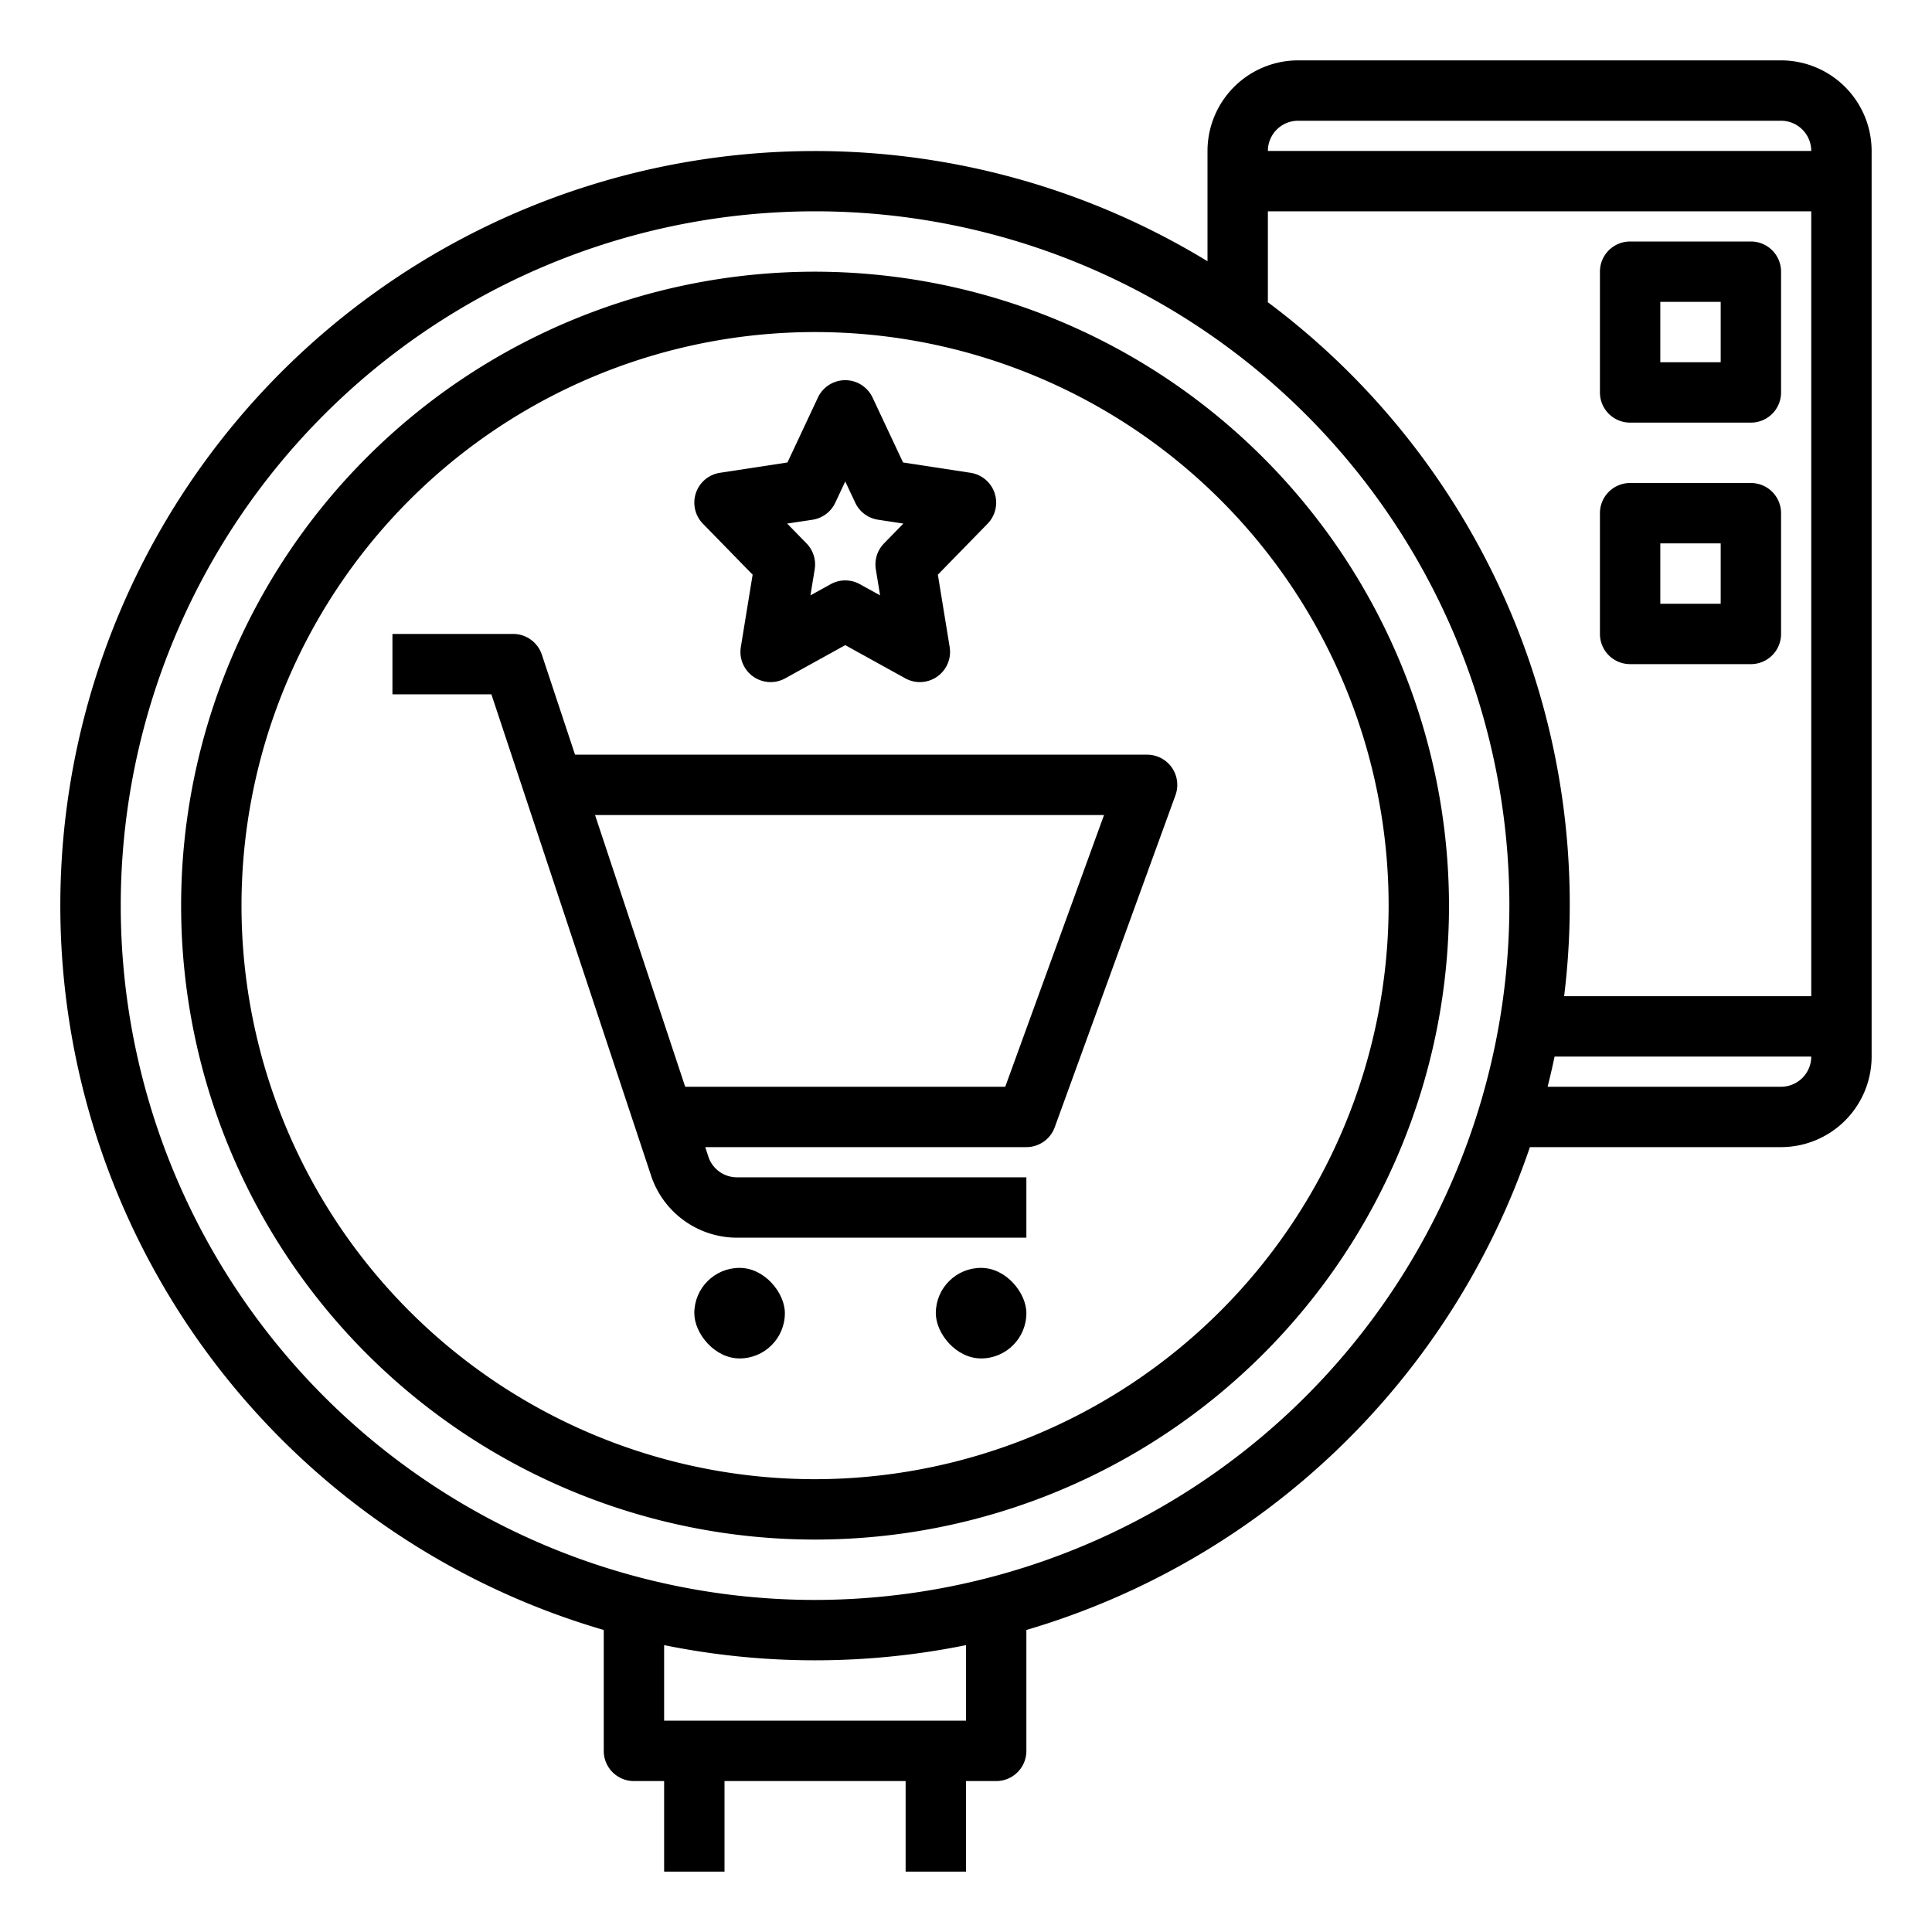
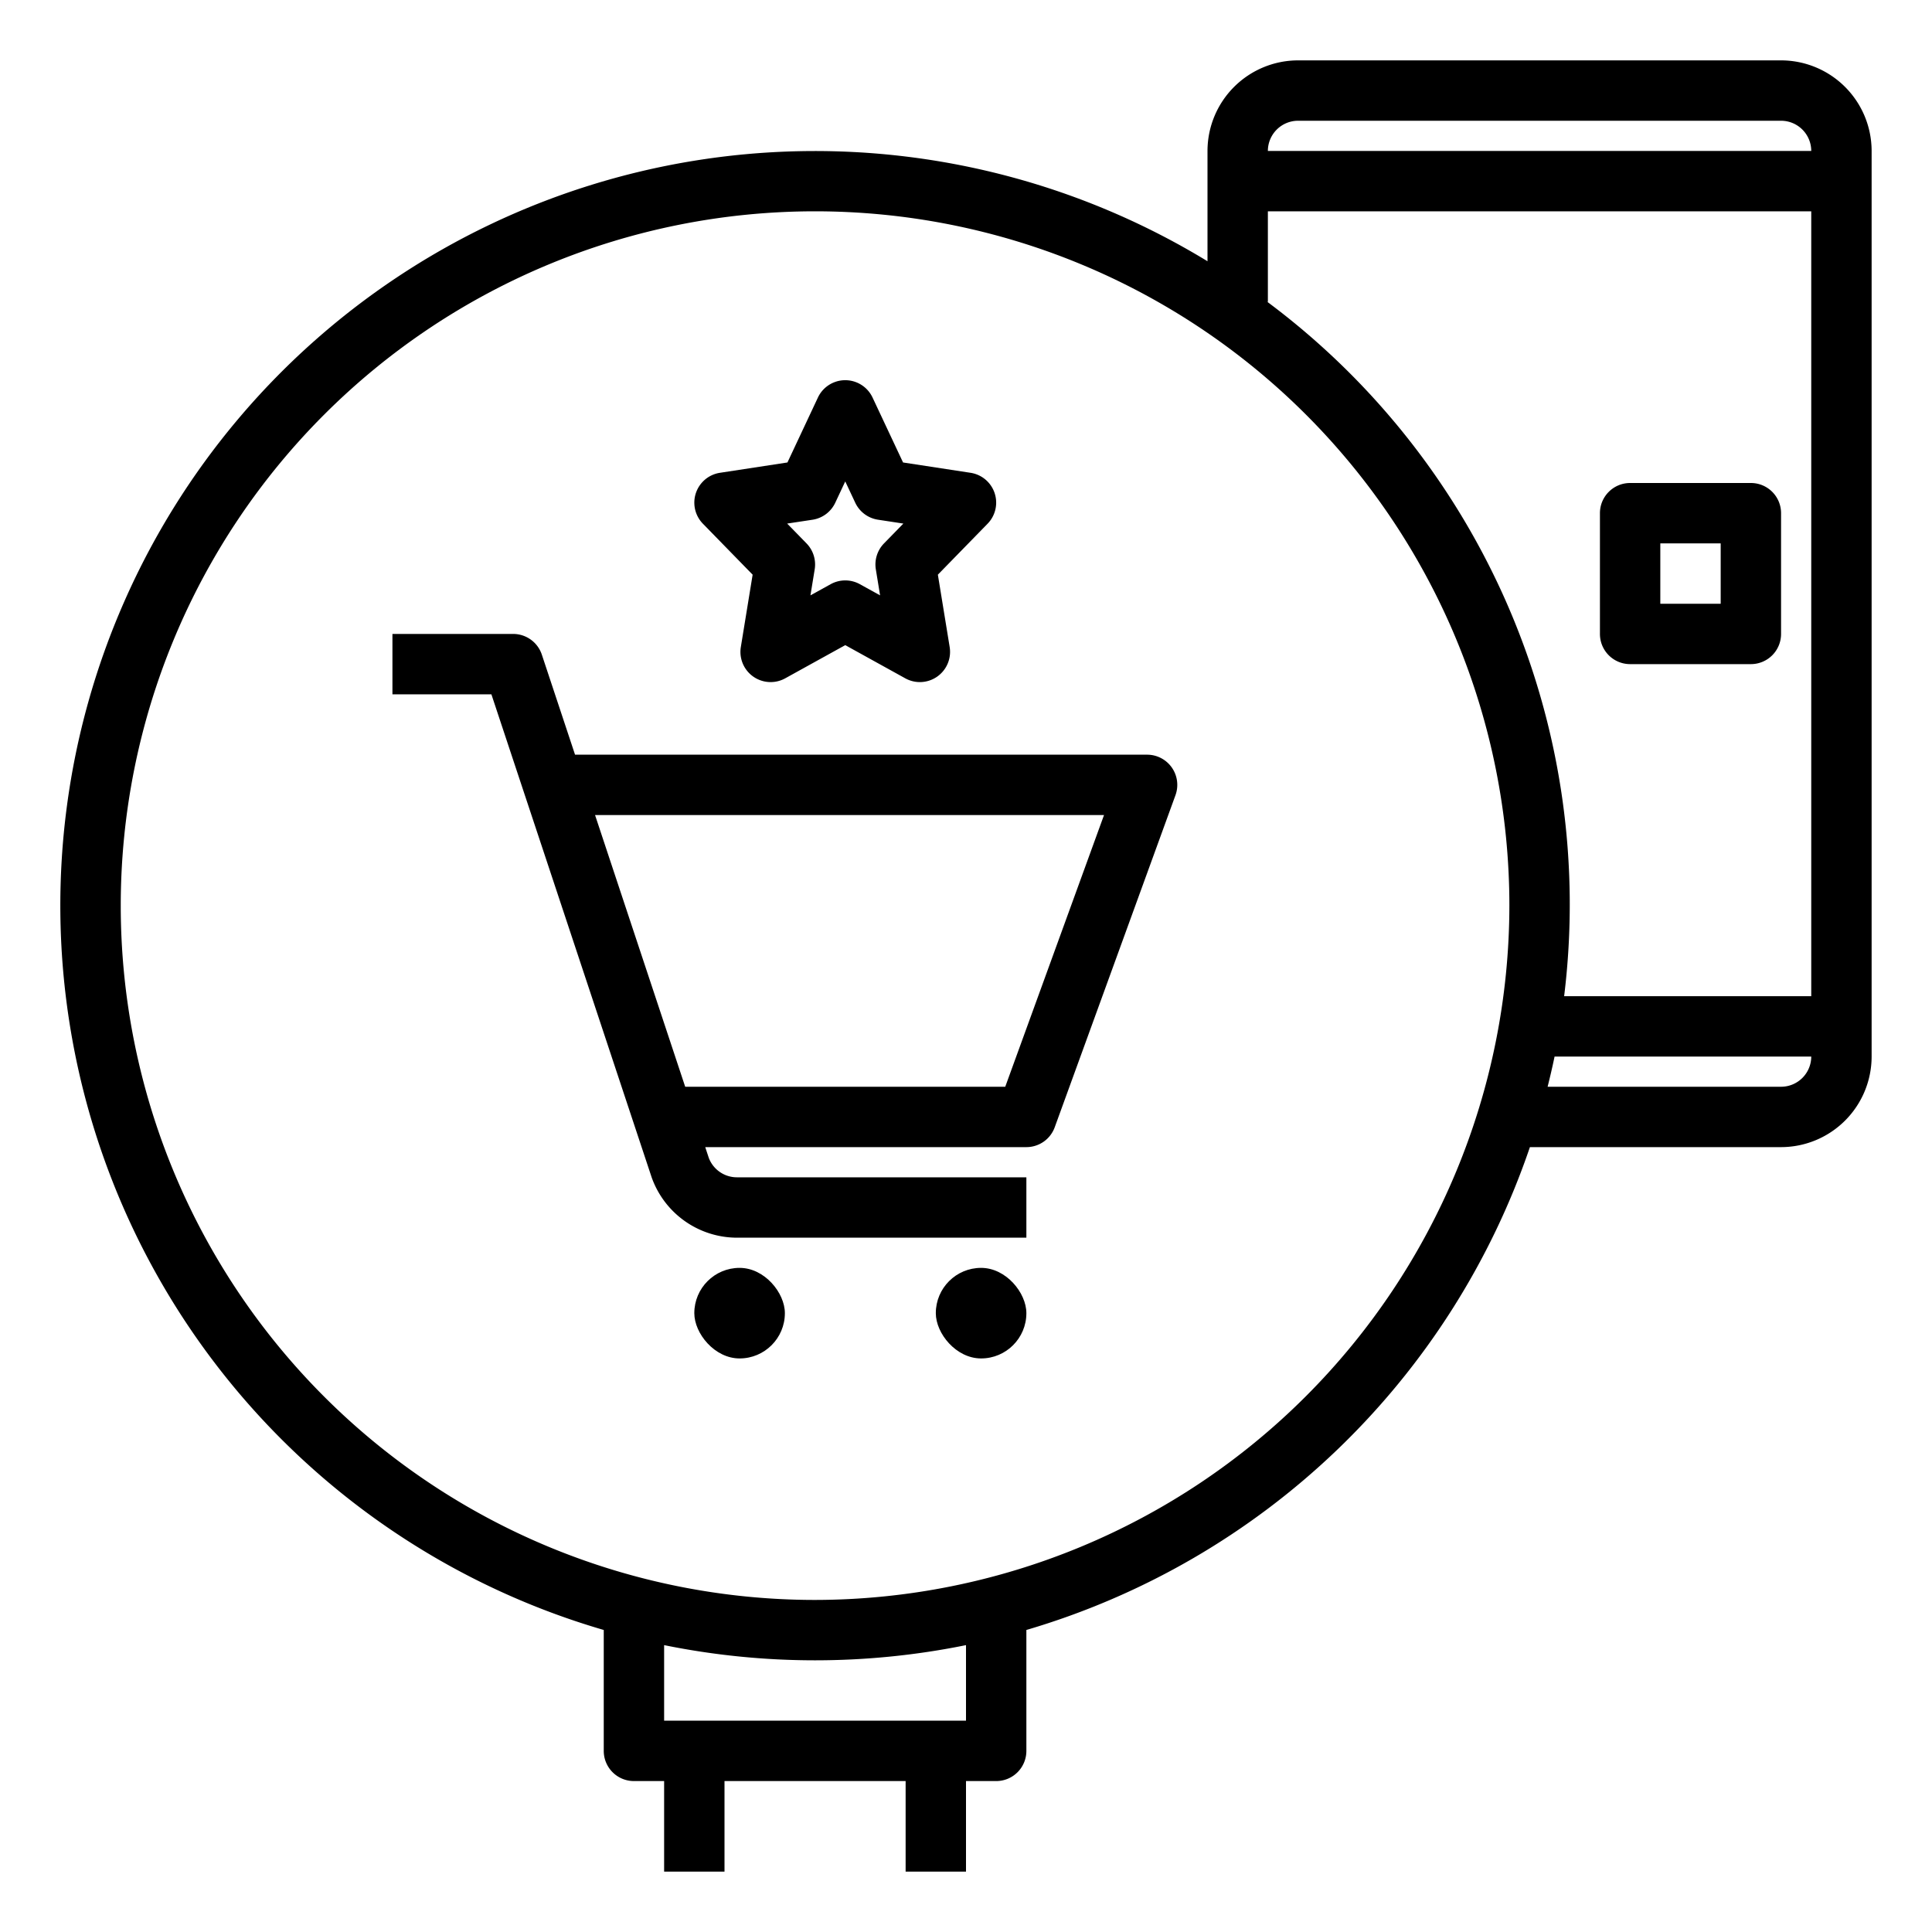
<svg xmlns="http://www.w3.org/2000/svg" id="Layer_1" data-name="Layer 1" viewBox="0 0 64 64" width="512" height="512">
  <path d="M38,25H19.049l-1.1-3.314A1.001,1.001,0,0,0,17,21H13v2h3.278l5.308,15.999A3.004,3.004,0,0,0,24.415,41H34V39H24.415a.997.997,0,0,1-.937-.648L23.362,38H34a.999.999,0,0,0,.939-.658l4-11A1.0 1,0,0,0,38,25ZM33.3,36H22.698l-2.986-9H36.572Z" />
  <rect x="23" y="42" width="3" height="3" rx="1.5" />
  <rect x="31" y="42" width="3" height="3" rx="1.5" />
-   <path d="M27,9A21,21,0,1,0,48,30,21.024,21.024,0,0,0,27,9Zm0,40A19,19,0,1,1,46,30,19.022,19.022,0,0,1,27,49Z" />
  <path d="M24.932,19.037,24.541,21.434a1,1,0,0,0,1.471,1.036L28,21.371l1.988,1.099a.999.999,0,0,0,1.06-.058,1.002,1.002,0,0,0,.411-.979l-.391-2.396,1.647-1.688a1.0 1,0,0,0-.564-1.687l-2.236-.342-1.01-2.15a1,1,0,0,0-1.811,0L26.085,15.32l-2.236.342a1.0 1,0,0,0-.564,1.687ZM26.915,17.217a.999.999,0,0,0,.754-.563L28,15.948l.331.705a.999.999,0,0,0,.754.563l.84.128-.641.657a1,1,0,0,0-.271.859l.141.862-.67-.37a.997.997,0,0,0-.967,0l-.67.37.141-.862a1,1,0,0,0-.271-.859l-.641-.657Z" />
  <path d="M59,2H43a3.003,3.003,0,0,0-3,3V8.654A24.995,24.995,0,1,0,20,53.995V58a.999.999,0,0,0,1,1h1v3h2V59h6v3h2V59h1a.999.999,0,0,0,1-1V53.995A25.101,25.101,0,0,0,50.68,38H59a3.003,3.003,0,0,0,3-3V5A3.003,3.003,0,0,0,59,2ZM43,4H59a1.001,1.001,0,0,1,1,1H42A1.001,1.001,0,0,1,43,4Zm-1,6V7H60V33H51.814a24.893,24.893,0,0,0-9.831-23ZM32,57H22V54.497a25.1,25.1,0,0,0,10,0Zm-5-4A23,23,0,1,1,50,30,23.026,23.026,0,0,1,27,53ZM59,36H51.267c.082-.331.161-.664.23-1H60A1.001,1.001,0,0,1,59,36Z" />
-   <path d="M54,14h4a.999.999,0,0,0,1-1V9a.999.999,0,0,0-1-1H54a.999.999,0,0,0-1,1v4A.999.999,0,0,0,54,14Zm1-4h2v2H55Z" />
  <path d="M54,22h4a.999.999,0,0,0,1-1V17a.999.999,0,0,0-1-1H54a.999.999,0,0,0-1,1v4A.999.999,0,0,0,54,22Zm1-4h2v2H55Z" />
</svg>